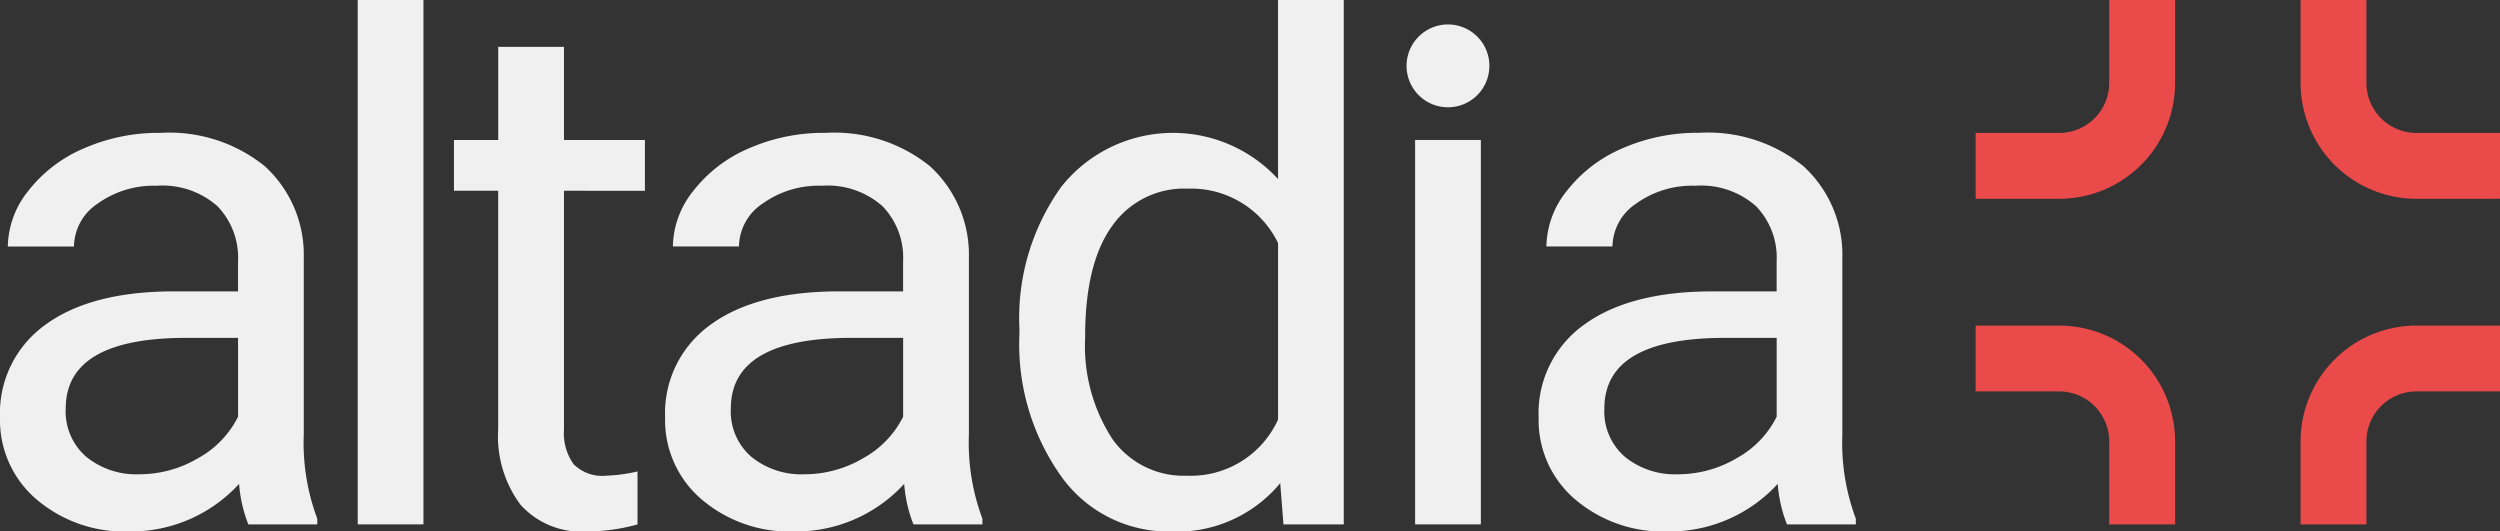
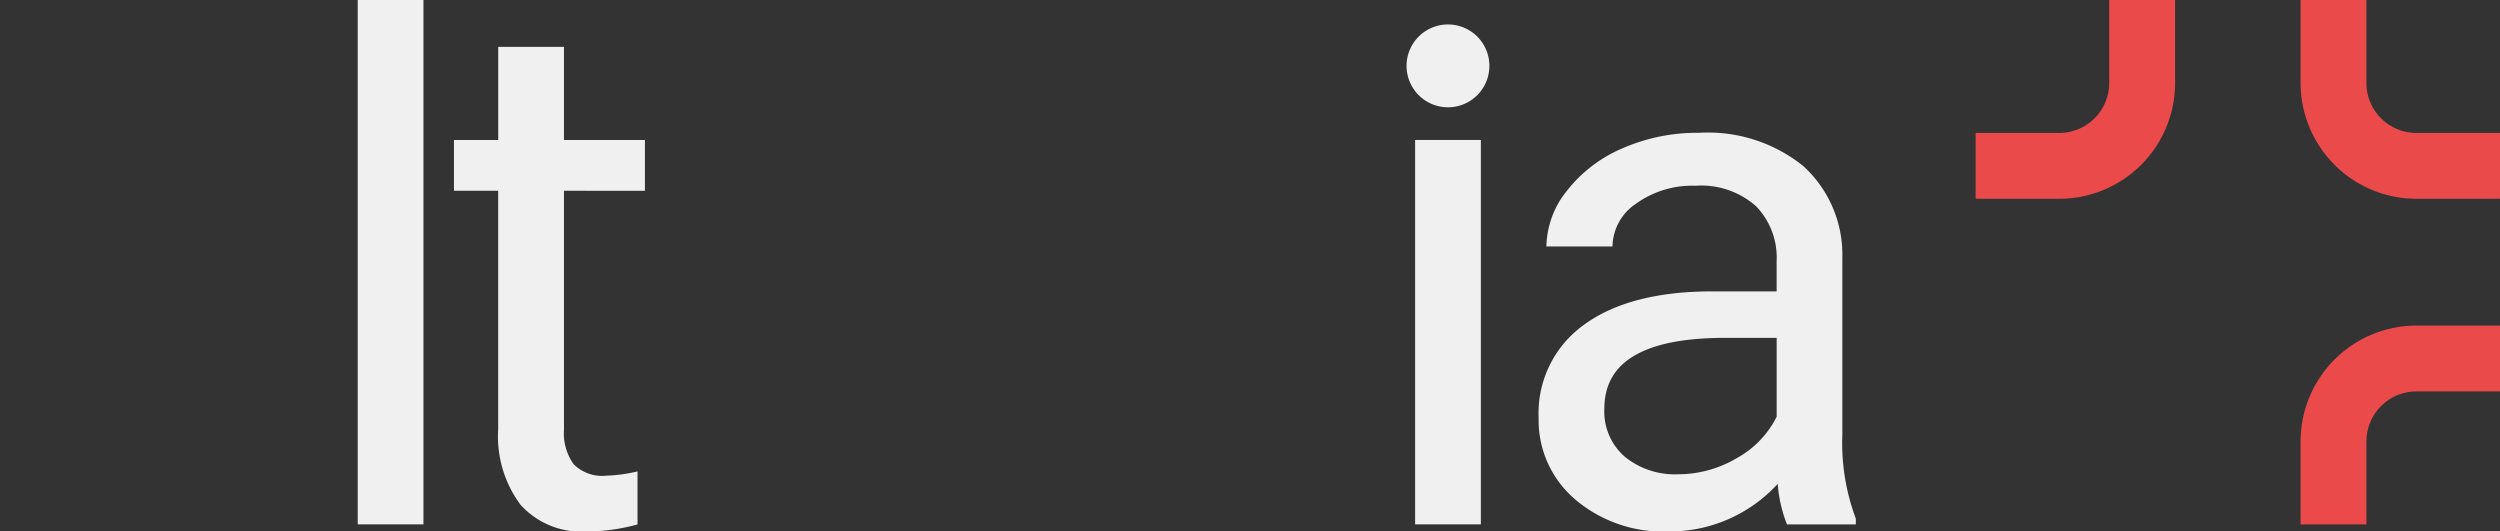
<svg xmlns="http://www.w3.org/2000/svg" id="Grupo_238" data-name="Grupo 238" width="153.446" height="32.621" viewBox="0 0 153.446 32.621">
  <rect x="0" y="0" width="153.446" height="32.621" fill="#333333" stroke="none" />
  <defs>
    <clipPath id="clip-path">
-       <rect id="Rectángulo_246" data-name="Rectángulo 246" width="153.446" height="32.621" fill="#f0f0f0" />
-     </clipPath>
+       </clipPath>
    <clipPath id="clip-path-3">
      <rect id="Rectángulo_250" data-name="Rectángulo 250" width="153.446" height="32.621" fill="#eb4a4a" />
    </clipPath>
  </defs>
  <g id="Grupo_232" data-name="Grupo 232">
    <g id="Grupo_231" data-name="Grupo 231" clip-path="url(#clip-path)">
      <path id="Trazado_230" data-name="Trazado 230" d="M8.548,46.455a7.087,7.087,0,0,0,3.6-.981,5.935,5.935,0,0,0,2.464-2.551V38.082H11.448q-7.414,0-7.414,4.339A3.672,3.672,0,0,0,5.3,45.387a4.861,4.861,0,0,0,3.249,1.068m6.694,3.075a8.457,8.457,0,0,1-.567-2.486,9,9,0,0,1-6.716,2.922,8.325,8.325,0,0,1-5.724-1.974,6.383,6.383,0,0,1-2.235-5,6.67,6.67,0,0,1,2.8-5.724q2.8-2.039,7.883-2.039H14.61V33.372A4.533,4.533,0,0,0,13.345,30a5.084,5.084,0,0,0-3.729-1.254A5.883,5.883,0,0,0,6,29.839a3.212,3.212,0,0,0-1.461,2.638H.48a5.567,5.567,0,0,1,1.254-3.413,8.562,8.562,0,0,1,3.4-2.606A11.442,11.442,0,0,1,9.856,25.5a9.327,9.327,0,0,1,6.389,2.039,7.355,7.355,0,0,1,2.4,5.615V44.013a13.271,13.271,0,0,0,.829,5.168v.349Z" transform="translate(0 -17.345)" fill="#f0f0f0" />
    </g>
  </g>
  <rect id="Rectángulo_247" data-name="Rectángulo 247" width="4.034" height="32.185" transform="translate(21.957)" fill="#f0f0f0" />
  <g id="Grupo_234" data-name="Grupo 234">
    <g id="Grupo_233" data-name="Grupo 233" clip-path="url(#clip-path)">
      <path id="Trazado_231" data-name="Trazado 231" d="M136.188,46.455a7.087,7.087,0,0,0,3.6-.981,5.935,5.935,0,0,0,2.464-2.551V38.082h-3.162q-7.414,0-7.414,4.339a3.672,3.672,0,0,0,1.265,2.966,4.861,4.861,0,0,0,3.249,1.068m6.694,3.075a8.457,8.457,0,0,1-.567-2.486,9,9,0,0,1-6.716,2.922,8.325,8.325,0,0,1-5.724-1.974,6.383,6.383,0,0,1-2.235-5,6.67,6.67,0,0,1,2.8-5.724q2.8-2.039,7.883-2.039h3.925V33.372A4.533,4.533,0,0,0,140.985,30a5.084,5.084,0,0,0-3.729-1.254,5.883,5.883,0,0,0-3.62,1.09,3.212,3.212,0,0,0-1.461,2.638H128.12a5.568,5.568,0,0,1,1.254-3.413,8.562,8.562,0,0,1,3.4-2.606A11.442,11.442,0,0,1,137.5,25.5a9.327,9.327,0,0,1,6.389,2.039,7.355,7.355,0,0,1,2.4,5.615V44.013a13.271,13.271,0,0,0,.829,5.168v.349Z" transform="translate(-86.819 -17.345)" fill="#f0f0f0" />
-       <path id="Trazado_232" data-name="Trazado 232" d="M199.692,20.65a10.463,10.463,0,0,0,1.657,6.28,5.357,5.357,0,0,0,4.579,2.268,5.884,5.884,0,0,0,5.6-3.445V14.915a5.93,5.93,0,0,0-5.56-3.336,5.383,5.383,0,0,0-4.623,2.29q-1.657,2.29-1.657,6.782m-4.034-.458a13.822,13.822,0,0,1,2.573-8.733,8.754,8.754,0,0,1,13.3-.469V0h4.034V32.185H211.86l-.2-2.529a8.216,8.216,0,0,1-6.738,2.966,8.059,8.059,0,0,1-6.684-3.358,13.978,13.978,0,0,1-2.584-8.766Z" transform="translate(-133.083)" fill="#f0f0f0" />
    </g>
  </g>
  <rect id="Rectángulo_249" data-name="Rectángulo 249" width="4.034" height="23.594" transform="translate(86.858 8.591)" fill="#f0f0f0" />
  <g id="Grupo_236" data-name="Grupo 236">
    <g id="Grupo_235" data-name="Grupo 235" clip-path="url(#clip-path-3)">
      <path id="Trazado_233" data-name="Trazado 233" d="M303.833,46.455a7.087,7.087,0,0,0,3.6-.981,5.936,5.936,0,0,0,2.464-2.551V38.082h-3.162q-7.414,0-7.414,4.339a3.672,3.672,0,0,0,1.265,2.966,4.861,4.861,0,0,0,3.249,1.068m6.694,3.075a8.459,8.459,0,0,1-.567-2.486,9,9,0,0,1-6.716,2.922,8.325,8.325,0,0,1-5.724-1.974,6.383,6.383,0,0,1-2.235-5,6.67,6.67,0,0,1,2.8-5.724q2.8-2.039,7.883-2.039h3.925V33.372A4.533,4.533,0,0,0,308.63,30a5.084,5.084,0,0,0-3.729-1.254,5.883,5.883,0,0,0-3.62,1.09,3.212,3.212,0,0,0-1.461,2.638h-4.056a5.567,5.567,0,0,1,1.254-3.413,8.562,8.562,0,0,1,3.4-2.606,11.442,11.442,0,0,1,4.721-.959,9.327,9.327,0,0,1,6.389,2.039,7.355,7.355,0,0,1,2.4,5.615V44.013a13.27,13.27,0,0,0,.829,5.168v.349Z" transform="translate(-200.848 -17.345)" fill="#f0f0f0" />
      <path id="Trazado_234" data-name="Trazado 234" d="M275.028,7.245A2.542,2.542,0,1,1,272.487,4.7a2.542,2.542,0,0,1,2.542,2.542" transform="translate(-183.612 -3.199)" fill="#f0f0f0" />
      <path id="Trazado_235" data-name="Trazado 235" d="M93.874,9v5.713h4.968v3.118H93.874v14.65a3.274,3.274,0,0,0,.589,2.129,2.477,2.477,0,0,0,2.006.709,9.759,9.759,0,0,0,1.919-.262V38.31a11.772,11.772,0,0,1-3.1.433,5.024,5.024,0,0,1-4.078-1.636,7.025,7.025,0,0,1-1.374-4.644V17.831H87.121V14.713h2.718V9Z" transform="translate(-59.258 -6.122)" fill="#f0f0f0" />
      <path id="Trazado_236" data-name="Trazado 236" d="M379.156,12.2V8.16h5.133a3.07,3.07,0,0,0,3.066-3.066V0H391.4V5.094a7.115,7.115,0,0,1-7.107,7.107Z" transform="translate(-257.895)" fill="#eb4a4a" />
      <path id="Trazado_237" data-name="Trazado 237" d="M453.761,12.2V8.16h-5.133a3.07,3.07,0,0,1-3.066-3.066V0h-4.041V5.094a7.115,7.115,0,0,0,7.107,7.107Z" transform="translate(-300.315)" fill="#eb4a4a" />
-       <path id="Trazado_238" data-name="Trazado 238" d="M379.156,62.487v4.041h5.133a3.069,3.069,0,0,1,3.066,3.066v5.094H391.4V69.594a7.115,7.115,0,0,0-7.107-7.107Z" transform="translate(-257.895 -42.503)" fill="#eb4a4a" />
      <path id="Trazado_239" data-name="Trazado 239" d="M453.761,62.487v4.041h-5.133a3.069,3.069,0,0,0-3.066,3.066v5.094h-4.041V69.594a7.115,7.115,0,0,1,7.107-7.107Z" transform="translate(-300.315 -42.503)" fill="#eb4a4a" />
    </g>
  </g>
</svg>